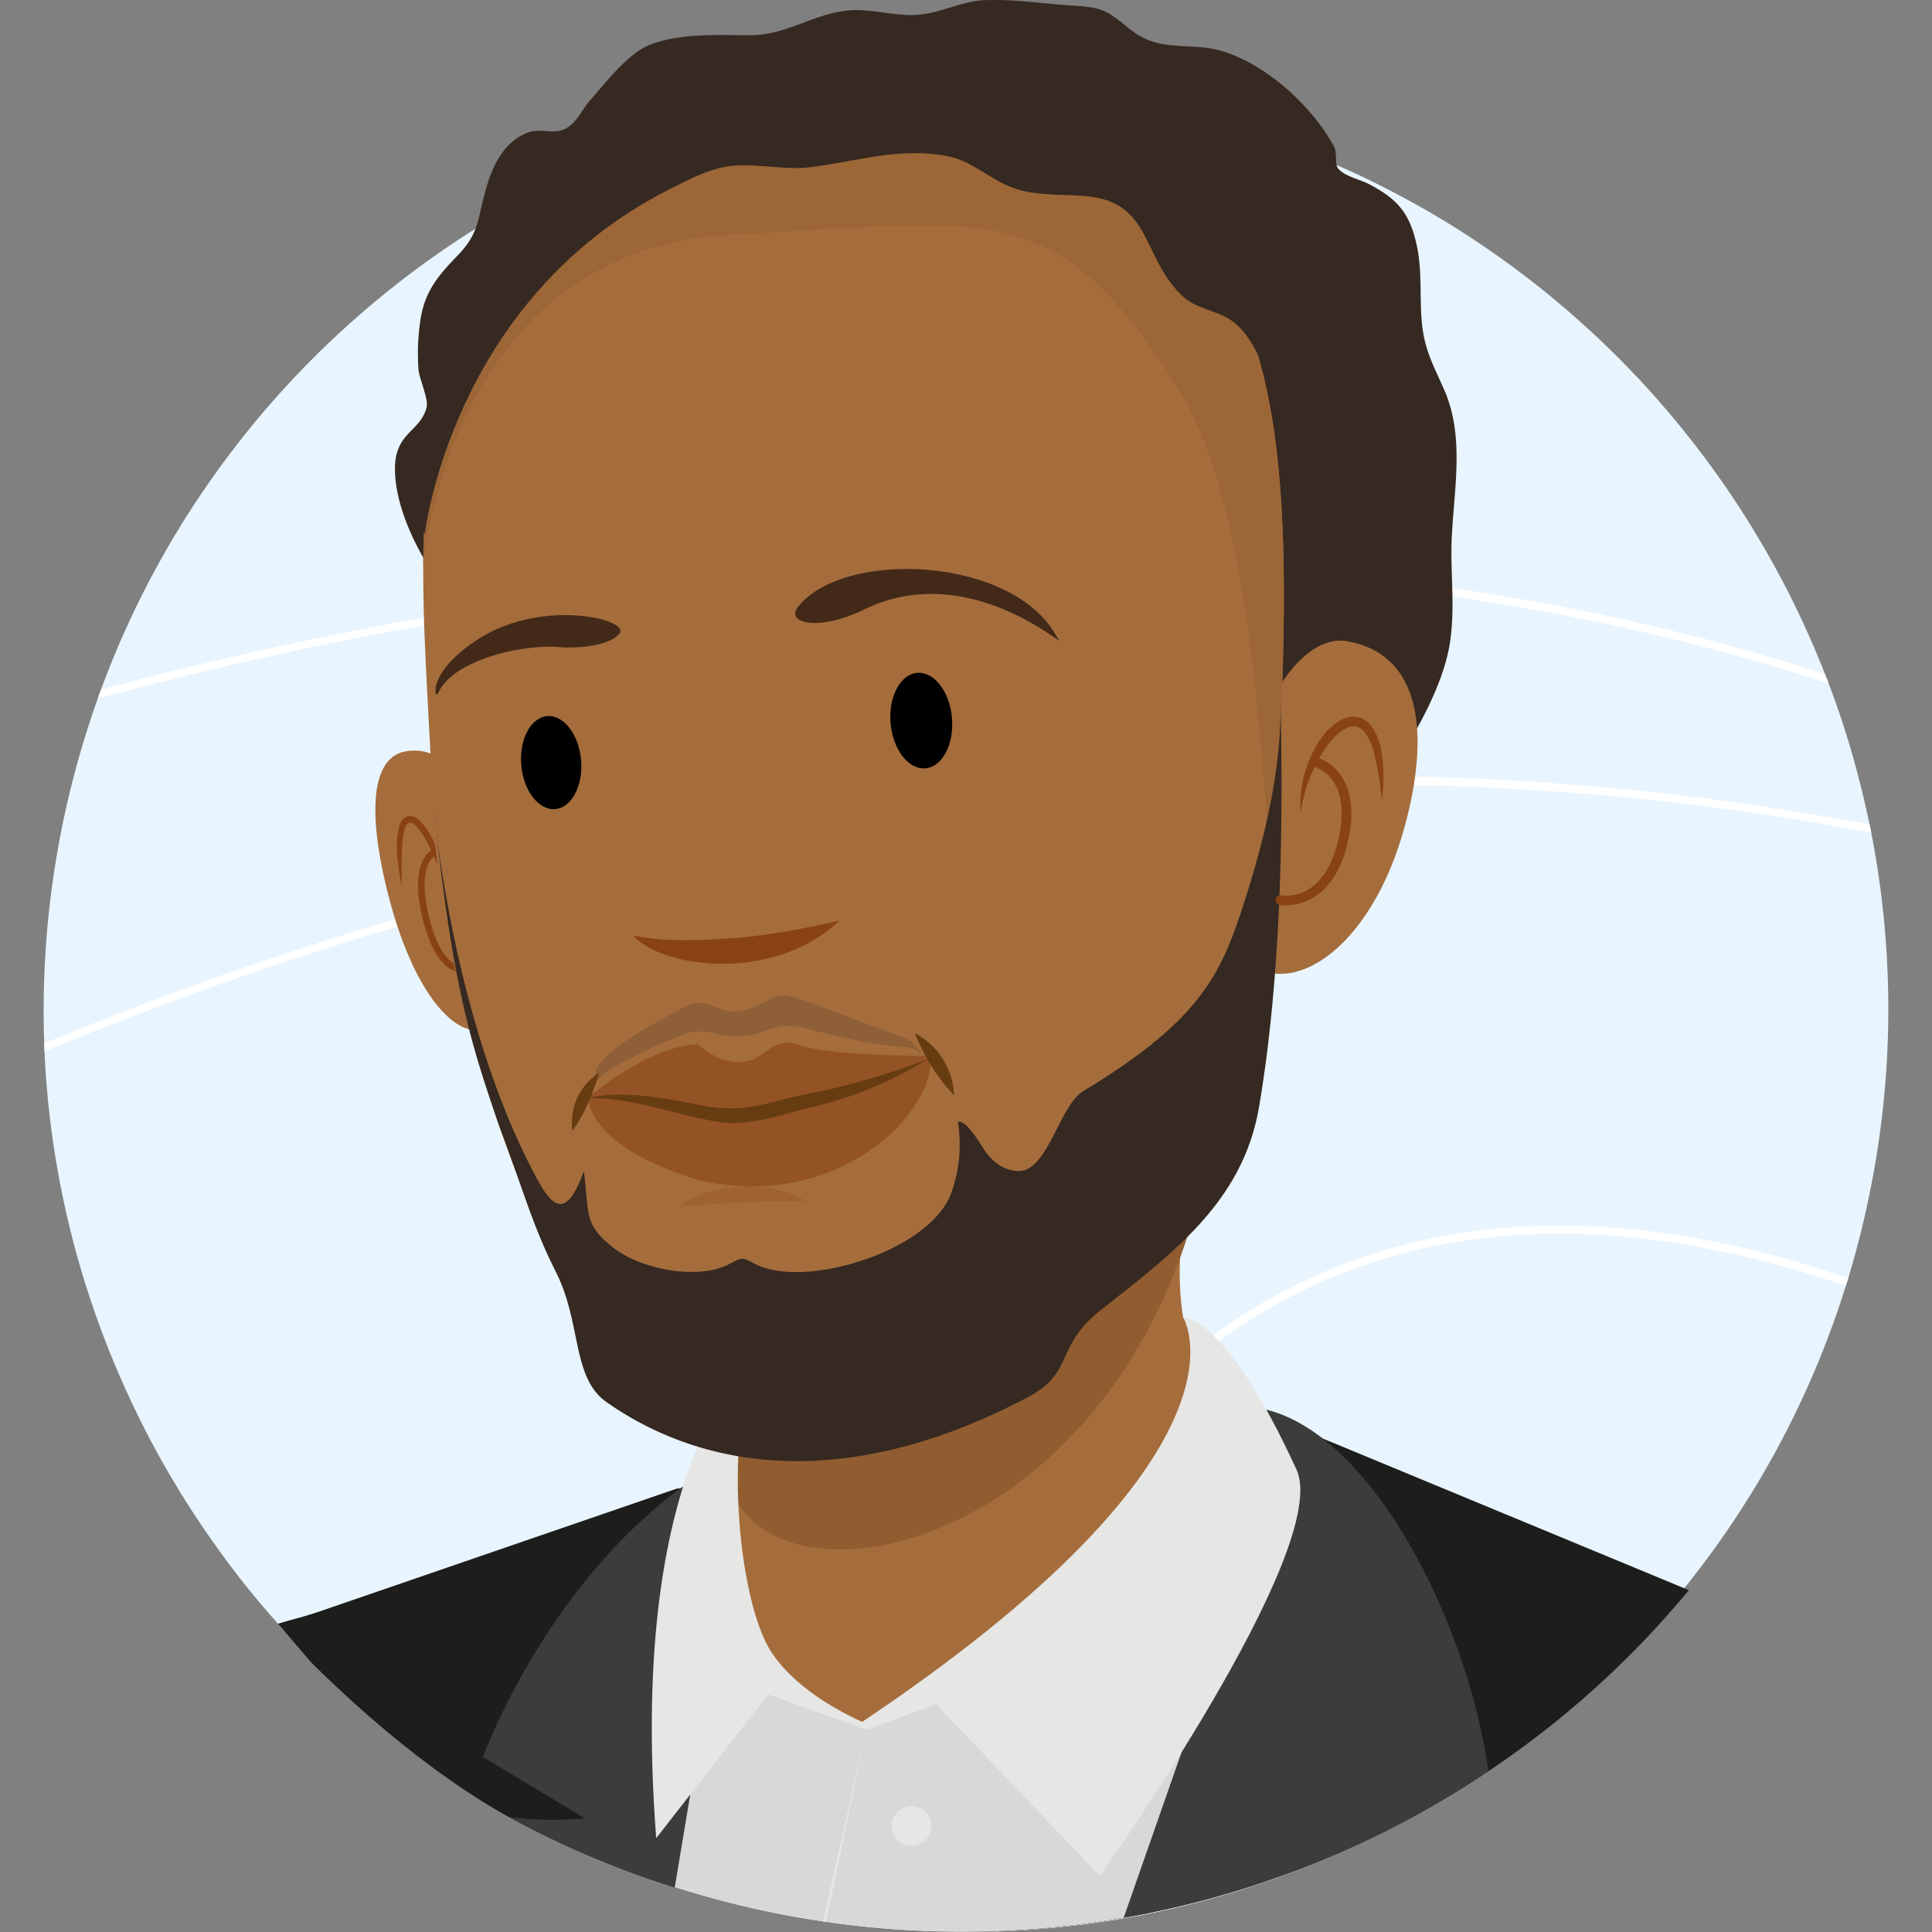
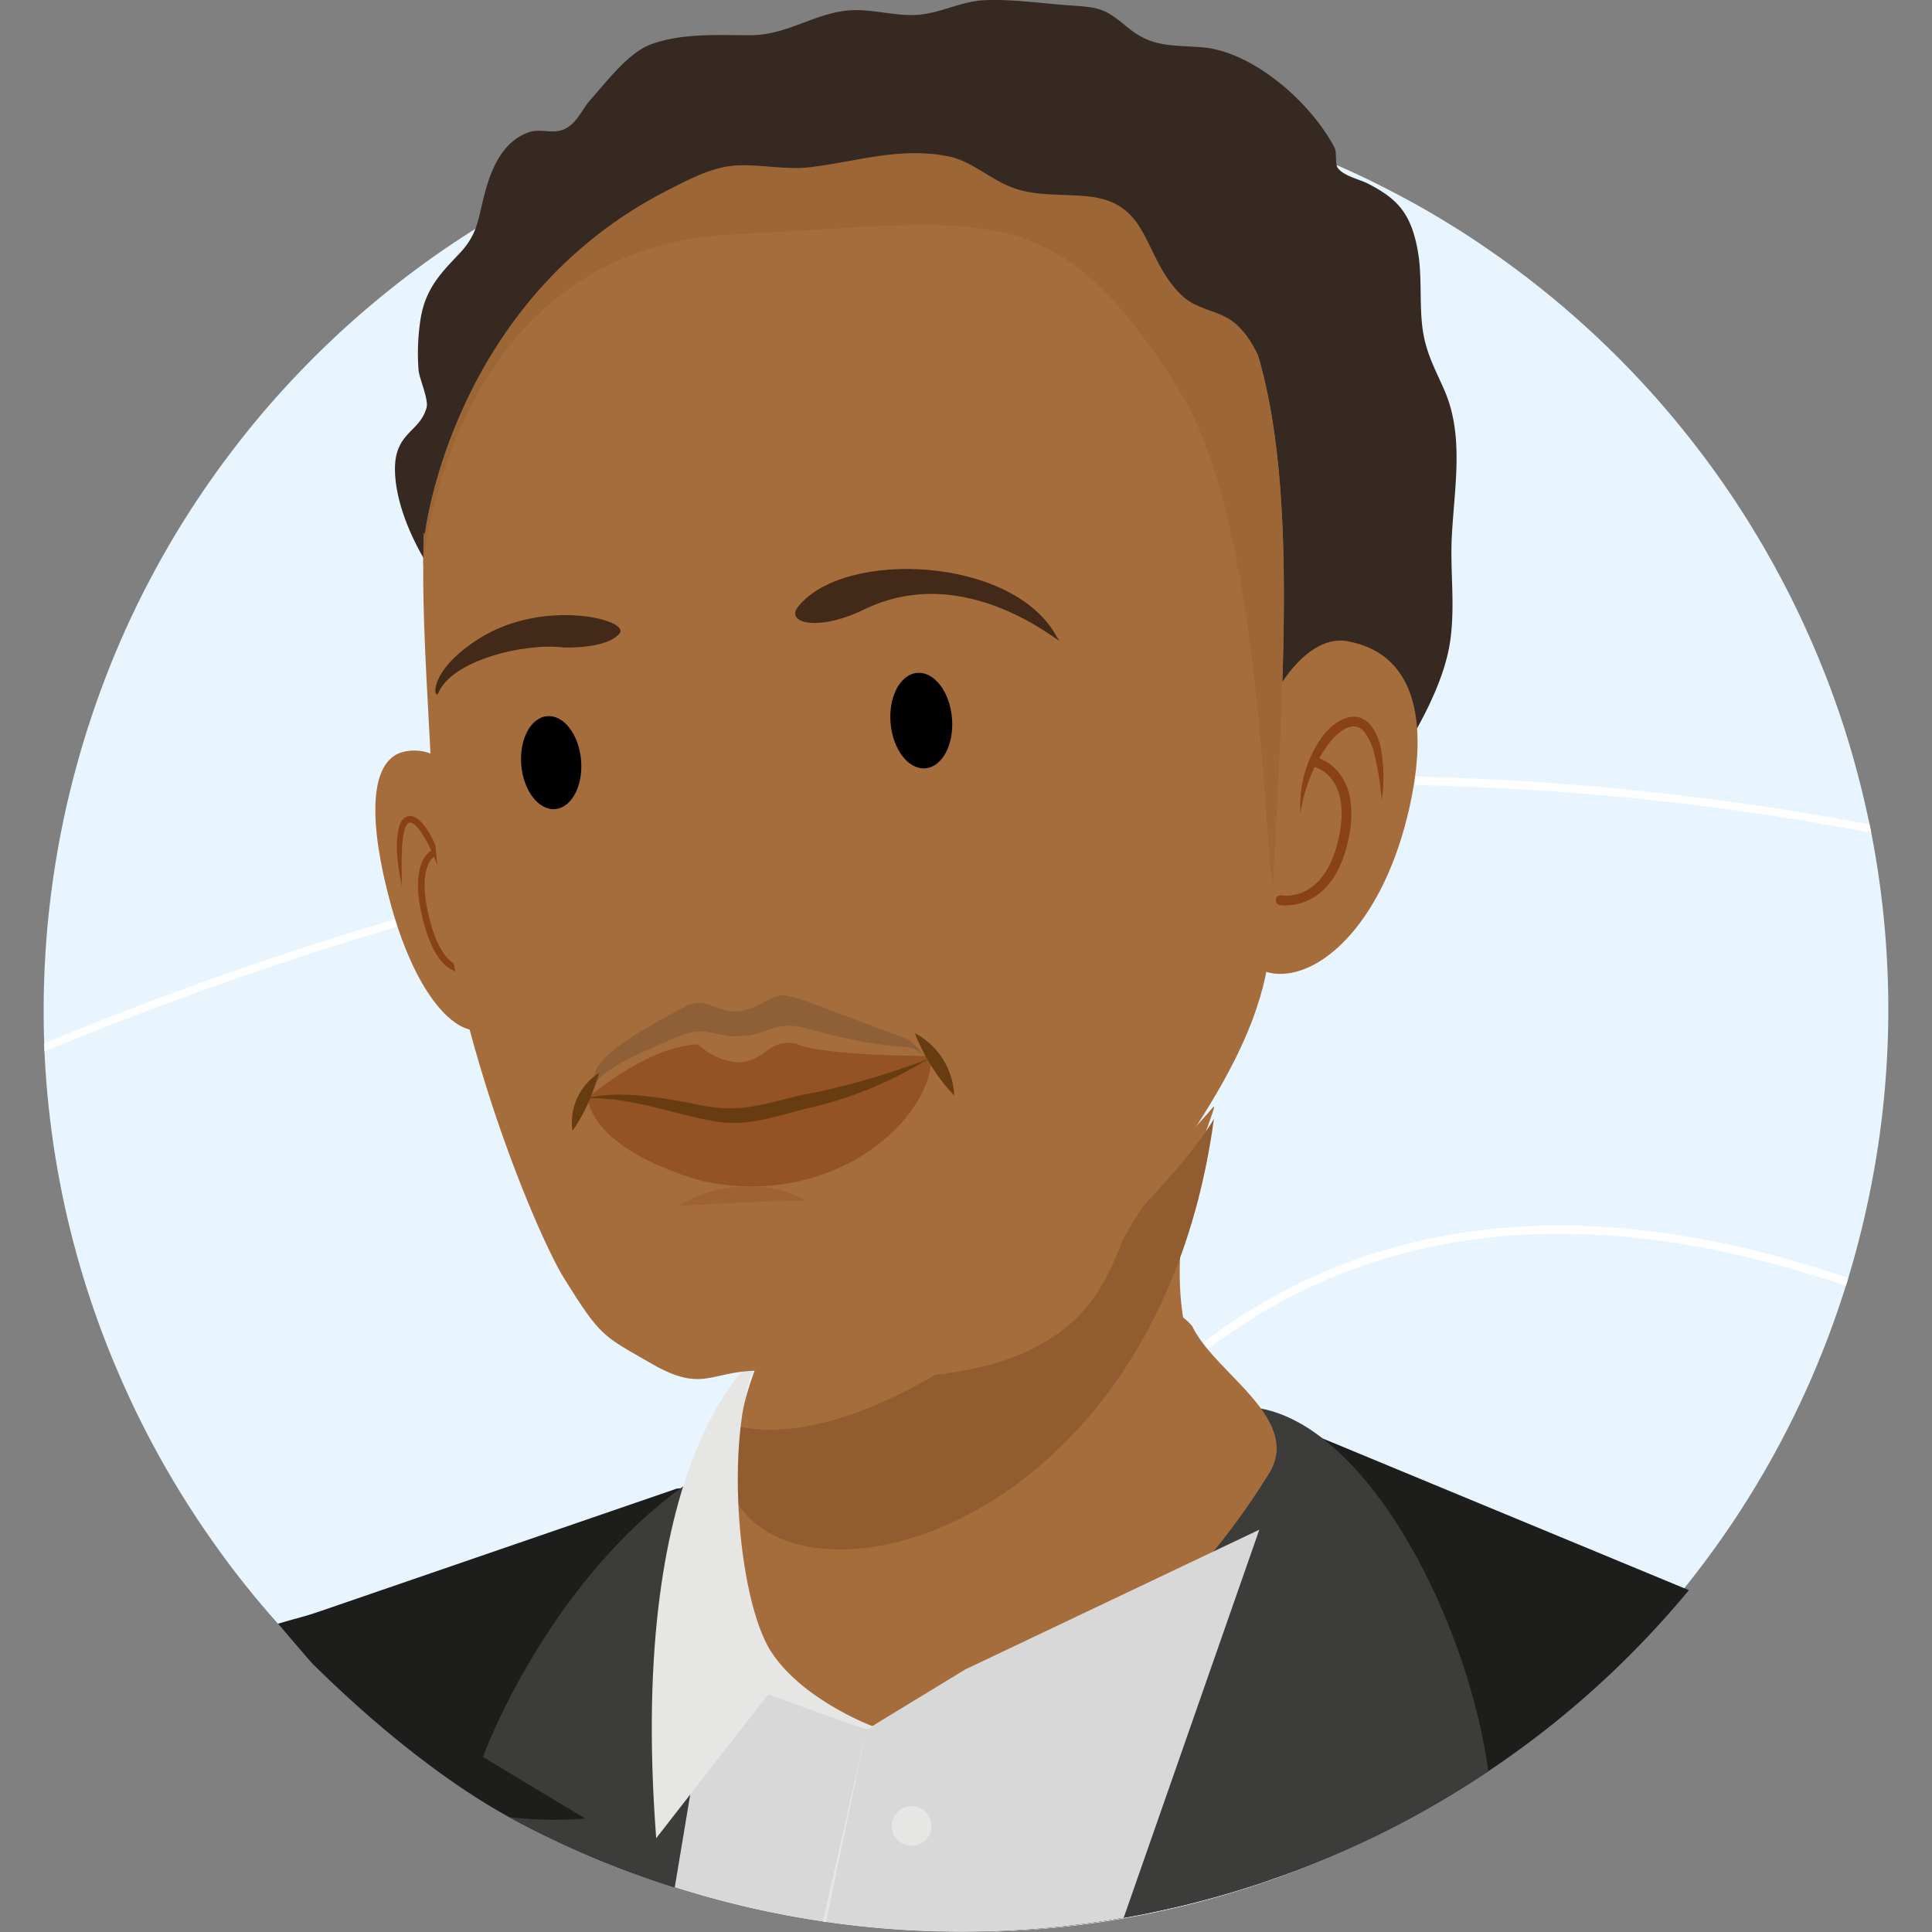
<svg xmlns="http://www.w3.org/2000/svg" viewBox="0 0 500 500">
  <rect x="0" y="0" width="500" height="500" fill="#808080" stroke="none" />
  <defs>
    <style>.cls-1{isolation:isolate;}.cls-2{fill:#e8f5ff;}.cls-3{fill:#fff;}.cls-4{fill:#1d1d1b;}.cls-5{fill:#3c3c3b;}.cls-6{fill:#a56d3c;}.cls-7{fill:#915d30;}.cls-8{fill:#d8d8d8;}.cls-9{fill:#e6e6e4;}.cls-10{fill:#352921;}.cls-11{fill:#894216;}.cls-12{fill:#9d6637;}.cls-13{fill:#432918;}.cls-14{mix-blend-mode:soft-light;opacity:0.5;}.cls-15{fill:#975729;}.cls-16{fill:#8f5f37;}.cls-17{fill:#945325;}.cls-18{fill:#683c11;}</style>
  </defs>
  <g class="cls-1">
    <g id="Layer_3" data-name="Layer 3">
      <path class="cls-2" d="M11.444,270.009c.02.7.039,1.411.069,2.111a237.257,237.257,0,0,0,19.096,83.126q3.93,9.163,8.586,17.948A241.076,241.076,0,0,0,56.527,401.011c.167.222.323.445.48.677.098.141.226.303.343.465,1.235,1.718,2.5,3.397,3.795,5.076,2.493,3.207,5.027,6.344,7.672,9.414q2.979,3.479,6.09,6.83c1.181,1.278,2.373,2.535,3.584,3.793l.187.193a237.046,237.046,0,0,0,95.002,59.973c3.702,1.245,7.465,2.42,11.279,3.476.378.116.747.201,1.125.317.777.221,1.554.433,2.341.635.498.147.996.265,1.474.412,3.417.88,6.885,1.692,10.375,2.443a243.133,243.133,0,0,0,26.261,4.087c.699.08,1.398.151,2.097.201a2.583,2.583,0,0,0,.479.037q3.85.357,7.692.573c1.629.084,3.248.168,4.857.222,1.939.069,3.858.117,5.788.135q5.669.084,11.293-.134c1.541-.047,3.082-.125,4.603-.212.06.011.13-.018.18-.007a233.568,233.568,0,0,0,25.884-2.889q8.466-1.42,16.742-3.434c.12-.018.251-.056.371-.085a240.117,240.117,0,0,0,57.492-22.264q8.968-4.893,17.496-10.513a240.534,240.534,0,0,0,31.295-24.63l.943-.886c.071-.059.132-.128.203-.187q6.13-5.775,11.817-11.977,6.616-7.163,12.62-14.885A236.978,236.978,0,0,0,477.709,332.732c.21-.657.419-1.324.629-1.991,1.945-6.452,3.652-13.027,5.071-19.737a237.825,237.825,0,0,0,.867-95.493c-.139-.722-.279-1.444-.428-2.146-.092-.521-.215-1.023-.337-1.535q-2.259-10.579-5.423-20.891c-1.47-4.762-3.081-9.436-4.833-14.062-.26-.674-.51-1.338-.771-1.991a3.941,3.941,0,0,0-.174-.433q-2.631-6.729-5.675-13.264c-.484-1.077-.988-2.145-1.503-3.212-.573-1.179-1.145-2.357-1.728-3.536q-1.939-3.839-3.988-7.589-1.125-2.057-2.29-4.084c-.536-.958-1.072-1.886-1.649-2.824A232.599,232.599,0,0,0,442.35,120.038c-.039-.051-.069-.101-.108-.152-.794-1.082-1.598-2.154-2.423-3.226q-4.371-5.735-9.065-11.204c-1.013-1.165-2.026-2.33-3.059-3.485-.384-.416-.777-.862-1.181-1.288-.256-.284-.512-.578-.767-.861-1.87-2.028-3.771-4.036-5.712-6.005-.739-.761-1.498-1.522-2.257-2.273a3.093,3.093,0,0,0-.326-.305c-.808-.812-1.627-1.604-2.445-2.376-.68-.67-1.371-1.32-2.061-1.961-.473-.457-.967-.914-1.46-1.352-.661-.6-1.312-1.209-1.984-1.799-1.411-1.281-2.853-2.542-4.305-3.784-.632-.559-1.274-1.099-1.916-1.628-2.47-2.076-4.98-4.094-7.541-6.081-.682-.54-1.384-1.06-2.077-1.571-.702-.55-1.404-1.071-2.117-1.591-.702-.54-1.434-1.061-2.167-1.572-.742-.551-1.504-1.092-2.256-1.613-.614-.419-1.208-.848-1.821-1.267-.901-.623-1.782-1.226-2.683-1.83-1.178-.787-2.367-1.575-3.566-2.353-2.566-1.648-5.192-3.267-7.839-4.826-3.282-1.938-6.635-3.788-10.028-5.578q-2.814-1.467-5.668-2.894c-.755-.371-1.499-.732-2.244-1.093-.884-.413-1.778-.846-2.672-1.249-.824-.392-1.649-.764-2.493-1.137-.586-.259-1.182-.527-1.769-.776-.586-.269-1.182-.517-1.779-.776-.755-.331-1.521-.652-2.276-.964-.567-.238-1.143-.487-1.74-.716-.507-.207-1.034-.425-1.561-.633-.607-.239-1.203-.478-1.79-.696-.835-.332-1.66-.655-2.496-.967-.537-.208-1.094-.416-1.651-.604q-9.757-3.654-19.976-6.435c-.956-.274-1.932-.538-2.899-.783-.329-.075-.648-.17-.976-.254-.518-.128-1.026-.255-1.554-.383q-3.931-.988-7.943-1.837-5.503-1.176-11.03-2.073c-1.077-.186-2.155-.362-3.233-.508-2.604-.408-5.199-.757-7.795-1.065-2.955-.334-5.871-.627-8.788-.87-.489-.037-.969-.064-1.469-.102-1.179-.097-2.368-.165-3.557-.242-.749-.051-1.499-.082-2.258-.123-.06.009-.11-.002-.17.008a.297.297,0,0,0-.16-.012c-1.369-.07-2.728-.13-4.098-.16-.33-.005-.66-.03-.99-.025-.18-.013-.36-.025-.55-.028l-.64-.009c-.41-.006-.81-.002-1.21-.018-1.01-.025-2.03-.02-3.03-.025-2.27-.033-4.51-.006-6.771.05-.39.014-.791.028-1.181.043-.18.007-.36.005-.54.012-.72.019-1.451.039-2.181.078-.731.039-1.451.059-2.162.098-1.441.069-2.842.138-4.254.257a.33.33,0,0,0-.14-.002c-1.302.101-2.623.191-3.925.312-.11-.002-.23.017-.35.025-.24.016-.461.043-.711.07-1.212.112-2.453.224-3.685.356-3.265.352-6.492.754-9.719,1.237q-2.27.342-4.541.713c-.902.147-1.785.304-2.687.46-.722.139-1.464.278-2.196.418a.476.476,0,0,0-.201.037c-.551.092-1.113.204-1.665.315-.963.186-1.926.382-2.879.578-.1.019-.191.047-.291.076-.842.168-1.665.345-2.508.553a2.275,2.275,0,0,0-.502.113c-.642.12-1.284.281-1.917.442-.732.149-1.485.318-2.218.517-1.054.255-2.118.519-3.182.793-.703.19-1.405.369-2.118.559-1.135.313-2.269.617-3.384.94-.331.095-.683.19-1.014.285-.914.257-1.838.543-2.762.819-.743.219-1.497.458-2.25.697-.281.076-.583.181-.874.277-.714.239-1.437.449-2.16.698-.874.287-1.769.574-2.663.891q-.332.115-.663.23c-1.086.374-2.181.748-3.267,1.152q-10.24,3.689-20.094,8.314c-3.061,1.415-6.083,2.921-9.077,4.487a239.763,239.763,0,0,0-67.432,52.12Q66.703,108.113,61.31,115.074l-.428.564a236.565,236.565,0,0,0-34.738,62.812c-.281.766-.562,1.522-.824,2.298a240.225,240.225,0,0,0-13.876,89.261Z" />
-       <path class="cls-3" d="M473.248,176.895C359.471,139.691,240.33,143.517,155.54,154.688A1012.478,1012.478,0,0,0,25.312,180.761c.266-.771.55-1.529.827-2.298a1014.954,1014.954,0,0,1,129.086-25.753c62.387-8.224,122.575-10.016,178.876-5.315,49.151,4.098,95.423,13.165,138.212,27.072C472.632,175.271,472.94,176.083,473.248,176.895Z" />
      <path class="cls-3" d="M484.272,215.525c-129.406-24.972-251.452-8.178-334.529,11.752a919.06,919.06,0,0,0-138.227,44.867c-.035-.703-.057-1.413-.08-2.123a918.028,918.028,0,0,1,137.787-44.674c58.956-14.148,117.813-22.265,174.915-24.111A722.251,722.251,0,0,1,483.839,213.378Q484.07,214.455,484.272,215.525Z" />
      <path class="cls-3" d="M478.328,330.756c-.205.672-.407,1.334-.621,2.004-57.44-19.563-107.177-17.836-148.115,5.221-43.957,24.754-69.594,70.054-83.362,103.691a338.381,338.381,0,0,0-17.603,57.357c-.691-.065-1.393-.133-2.094-.201a340.729,340.729,0,0,1,17.729-57.903c13.897-33.957,39.792-79.703,84.297-104.77C370.031,312.804,420.314,311.009,478.328,330.756Z" />
    </g>
    <g id="Layer_6" data-name="Layer 6">
      <path class="cls-4" d="M437.073,411.532c-.118.157-.25.313-.381.47q-1.853,2.211-3.72,4.358a240.875,240.875,0,0,1-47.787,42.028q-7.61,5.108-15.561,9.616c-6.164,3.51-12.499,6.746-18.952,9.695-.933.431-1.879.861-2.826,1.279q-5.185,2.29-10.448,4.345c-2.024.783-4.074,1.553-6.125,2.27-.447.157-.907.326-1.354.47-.802.3-1.617.574-2.418.861a242.205,242.205,0,0,1-29.308,7.972c-.512.117-1.025.222-1.538.326-1.945.391-3.89.757-5.848,1.096-2.103.365-4.206.705-6.322,1.018q-8.812,1.312-17.743,1.983-10.35.763-20.818.639a241.797,241.797,0,0,1-26.312-1.722c-1.945-.235-3.904-.496-5.849-.783-.276-.039-.539-.078-.815-.131-1.091-.156-2.182-.313-3.273-.496a242.869,242.869,0,0,1-35.052-8.377c-1.656-.509-3.312-1.057-4.955-1.618A236.403,236.403,0,0,1,131.741,470.261c-15.794-8.694-33.616-22.664-50.712-39.545-.916-.904-8.21-9.544-9.09-10.484,4.672-1.428,6.548-1.732,11.043-3.285l92.157-31.694.986-.078,163.942-13.818,4.613,1.905Z" />
      <path class="cls-5" d="M385.186,458.387q-7.61,5.108-15.561,9.616c-6.164,3.51-12.499,6.746-18.952,9.695-.933.431-1.879.861-2.826,1.279q-5.185,2.29-10.448,4.345c-2.024.783-4.074,1.553-6.125,2.27-.447.157-.907.326-1.354.47l-2.418.861a242.205,242.205,0,0,1-29.308,7.972c-.512.117-1.025.222-1.538.326-1.945.391-3.89.757-5.848,1.096-2.103.365-4.206.705-6.322,1.018q-8.812,1.312-17.743,1.983-10.35.763-20.818.639a241.797,241.797,0,0,1-26.312-1.722c-1.945-.235-3.904-.496-5.849-.783-.276-.039-.539-.078-.815-.131-1.091-.156-2.182-.313-3.273-.496a242.869,242.869,0,0,1-35.052-8.377c-1.656-.509-3.312-1.057-4.955-1.618A245.622,245.622,0,0,1,131.741,470.261a97.043,97.043,0,0,0,19.688.365l-26.443-15.932s15.758-43.463,51.138-69.52c15.009-11.052,33.527-18.972,55.87-19.128,75.084-.548,92.323-1.87,93.917-1.594C353.859,369.294,379.6,418.434,385.186,458.387Z" />
      <path class="cls-6" d="M308.574,343.239c5.695,12.143,28.677,23.881,19.794,38.196-24.636,39.704-61.616,68.115-102.145,70.714-24.522,1.572-49.701-57.432-28.531-103.176,35.712,12.506,87.518-29.185,116.139-62.298,2.888-3.341-12.258,25.381-7.637,54.289A15.971,15.971,0,0,1,308.574,343.239Z" />
      <path class="cls-7" d="M187.994,368.425c43.886,13.027,114.507-58.544,126.176-78.875C297.472,412.048,176.848,425.834,187.994,368.425Z" />
      <path class="cls-8" d="M325.911,395.883l-35.103,100.435c-2.103.365-4.206.705-6.322,1.018q-8.812,1.312-17.743,1.983-10.35.763-20.818.639a241.797,241.797,0,0,1-26.312-1.722c-1.945-.235-3.904-.496-5.849-.783-.276-.039-.539-.078-.815-.131-1.091-.156-2.182-.313-3.273-.496a242.869,242.869,0,0,1-35.052-8.377l12.565-75.405c12.446,17.563,16.481,26.761,36.997,34.616l25.589-15.592Z" />
-       <path class="cls-9" d="M306.195,340.964s21.919,34.809-84.686,105.733l2.68.963,18.083-6.586,42.369,44.407s60.25-84.725,50.895-105.141C317.059,340.013,306.195,340.964,306.195,340.964Z" />
      <path class="cls-9" d="M226.238,446.913s-18.114-6.609-26.523-19.216c-9.031-13.539-12.768-58.835-3.034-77.318,0,0-34.652,23.6-26.858,125.342l28.977-37.188,25.388,9.127Z" />
      <path class="cls-10" d="M118.374,156.131c-7.415-7.349-16.035-22.525-16.161-34.577-.102-9.729,6.557-9.698,8.197-16.143.524-2.058-1.894-7.483-2.089-9.64a57.146,57.146,0,0,1,.604-13.71c1.342-7.407,5.13-11.366,9.697-16.143,5.588-5.845,4.911-9.494,7.333-17.641,1.943-6.534,5.122-12.048,10.936-14.053,3.08-1.062,6.323.618,9.353-.882,3.119-1.544,4.329-4.993,6.543-7.479,4.149-4.658,9.834-12.229,15.641-14.37,8.06-2.971,17.224-2.372,25.809-2.381,9.074-.01,15.877-5.226,24.45-6.319,6.271-.799,12.403,1.438,18.608,1.057C243.262,3.484,248.821.296,254.799.05c7.524-.31,15.212.903,22.722,1.395,7.406.486,8.604.945,14.348,5.673,6.33,5.21,11.195,4.485,19.304,5.132,12.401.99,27.414,13.287,34.131,25.813.785,1.464.105,4.376.956,5.471,1.624,2.088,5.645,2.881,7.791,3.994,7.393,3.834,11.057,7.425,12.847,17.234,1.175,6.44.431,13.243,1.183,19.685.753,6.447,3.084,10.531,5.678,16.43,5.2,11.825,2.663,24.867,1.975,37.867-.478,9.038.903,17.841-.417,27.103-1.746,12.249-10.013,25.554-16.359,35.53-5.134,8.07-10.855,9.534-19.323,10.608-7.074-10.793-5.303-29.585-9.377-42.083C274.289-1.791,143.95,89.592,130.845,110.621,121.36,125.842,118.741,140.008,118.374,156.131Z" />
      <path class="cls-6" d="M321.341,206.52c-3.31,23.901-3.551,43.922,8.246,45.411s27.479-12.368,34.475-40.018c5.903-23.327,3.264-42.597-15.367-45.973C336.996,163.82,324.651,182.619,321.341,206.52Z" />
      <path class="cls-6" d="M130.609,230.529c3.979,20.108,1.384,36.257-7.462,36.132-6.393-.091-15.862-9.948-22.162-33.154-5.315-19.578-6.104-37.24,3.989-39.064C118.085,192.075,126.63,210.421,130.609,230.529Z" />
      <path class="cls-11" d="M115.577,231.801a57.374,57.374,0,0,0-5.279-14.323c-3.973-6.775-5.7-5.867-6.229,1.622-.217,3.378-.101,6.818-.065,10.272-.998-5.123-1.99-10.439-.64-15.652.789-2.697,3.142-3.349,5.192-1.421,2.652,2.6,3.999,5.895,5.169,9.275a36.551,36.551,0,0,1,1.851,10.226Z" />
      <path class="cls-11" d="M119.557,251.66a5.748,5.748,0,0,1-2.73-.735c-3.124-1.68-5.581-5.931-7.303-12.636-3.932-15.307,2.019-18.148,2.274-18.262a.854.854,0,1,1,.694,1.562c-.035.017-4.838,2.558-1.313,16.276,1.971,7.673,4.559,10.497,6.382,11.515a3.521,3.521,0,0,0,2.601.5.86.86,0,0,1,1.072.547.848.848,0,0,1-.526,1.071A3.684,3.684,0,0,1,119.557,251.66Z" />
      <path class="cls-6" d="M329.355,230.282c-.184,3.614-.381,7.255-.565,10.947-.302,30.48-27.463,59.872-38.122,79.483-5.954,14.261-14.298,42.671-88.752,34.385-17.73-2.179-18.082,6.567-33.235-2.149-12.709-7.333-13.126-6.748-22.733-22.184-7.123-11.43-32.292-70.433-34-123.63-.736-20.185-2.51-40.88-2.418-60.556.21-52.466,13.695-97.73,95.574-107.176C342.498,23.574,336.189,100.271,329.355,230.282Z" />
      <path class="cls-12" d="M329.355,230.282c-2.865-26.579-4.145-97.521-24.616-130.005C272.766,49.543,255.361,57.488,189.753,60.672c-73.192,3.562-80.052,84.197-80.223,85.88.21-52.44,13.695-97.704,95.574-107.15C342.498,23.574,336.189,100.271,329.355,230.282Z" />
      <path class="cls-10" d="M334.658,168.894c-.699-12.472,9.593-19.139,4.027-29.419-6.073-11.217-4.693-24.986-9.017-37.303-2.218-6.317-5.213-14.976-10.613-18.967-4.181-3.09-9.413-2.988-13.415-6.942-10.032-9.913-7.794-23.569-23.691-25.399-6.626-.763-13.613.055-19.895-2.292-5.846-2.184-10.678-6.951-16.632-8.12-12.567-2.469-23.409,1.296-35.601,2.804-6.389.79-12.534-.72-18.923-.455-6.382.265-12.222,3.437-17.935,6.338-56.133,28.503-63.021,89.041-63.021,89.041-8.405-8.824-1.841-25.906,1.561-34.983,4.897-13.067,7.894-27.957,16.065-39.132,6.313-8.635,13.514-14.89,21.312-21.752,6.498-5.719,11.961-12.612,20.17-15.631,10.216-3.757,22.434-4.465,33.151-5.409C245.579,17.451,285.168,29.028,323.196,50.519c13.859,7.832,21.949,23.34,30.231,36.936,8.215,13.487,11.077,30.119,10.779,46.007C363.984,145.195,349.172,160.646,334.658,168.894Z" />
      <path class="cls-13" d="M160.297,163.996c3.115-3.583-19.45-9.268-36.091,1.137-14.095,8.813-11.732,16.476-10.755,14.174,3.578-8.435,22.148-12.945,32.253-11.76C145.704,167.547,156.712,168.12,160.297,163.996Z" />
      <path class="cls-13" d="M273.59,164.993c4.805,5.547-21.053-20.605-49.191-7.624-12.74,6.408-21.449,3.837-17.743-.473C218.639,142.054,262.614,144.025,273.59,164.993Z" />
      <g class="cls-14">
        <path class="cls-15" d="M208.48,310.798c-11.097-.104-21.686.783-32.772,1.303,8.577-5.952,23.871-6.963,32.772-1.303Z" />
      </g>
-       <path class="cls-11" d="M163.839,242.123c8.833,1.79,17.853,1.227,26.743.607,9.095-.709,17.542-2.52,26.653-4.419-10.58,9.933-26.498,12.964-40.47,10.074-4.64-1.072-9.549-2.76-12.926-6.263Z" />
      <ellipse cx="238.429" cy="186.49" rx="7.973" ry="12.396" transform="translate(-15.276 21.381) rotate(-4.975)" />
      <ellipse cx="142.645" cy="197.364" rx="7.764" ry="12.07" transform="translate(-16.58 13.115) rotate(-4.975)" />
      <path class="cls-16" d="M231.772,267.741c-29.713-10.855-27.927-11.749-34.081-8.35-11.66,6.442-12.951-2.69-20.234,1.079-29.155,15.089-22.226,17.533-23.99,20.651-3.356,5.931-1.809,3.529-1.906,3.631,4.138-4.308-2.534-5.604,24.683-16.786,6.76-2.777,10.185,1.095,15.869.08,5.594.134,8.649-3.993,15.729-2.089,28.364,7.626,25.894,2.911,30.994,7.016C236.097,269.318,235.567,269.128,231.772,267.741Z" />
-       <path class="cls-10" d="M325.85,286.409c-4.114,24.188-21.535,37.381-41.072,52.723-11.767,9.241-6.737,16.042-18.521,22.318-42.408,22.586-80.599,21.436-109.239,1.456-9.132-6.371-6.394-20.435-13.239-33.906-6.179-12.16-9.089-23.335-14.822-38.27l-1.355-4.027c-6.127-17.878-10.907-34.574-15.182-76.516-.32-3.135,4.104,53.438,26.627,95.028,4.522,8.349,7.848,9.343,12.042-2.081,1.483,11.051-.215,13.809,7.993,20.036,6.996,5.307,21.381,8.156,29.429,4.075,3.848-1.951,3.294-1.98,7.104-.04,12.412,6.321,44.422-3.007,50.445-18.111a37.044,37.044,0,0,0,1.835-18.76c2.217-.693,6.078,6.221,6.901,7.35,2.25,3.087,4.618,5.022,8.35,5.373,7.936.745,10.823-16.818,17.24-20.696,30.046-18.156,35.539-30.098,41.301-47.868,5.573-17.185,10.09-35.559,9.705-53.543C331.897,204.575,332.371,248.077,325.85,286.409Z" />
      <path class="cls-17" d="M241.006,272.895c.852,16.018-24.828,40.364-59.549,32.684-30.109-8.891-28.988-21.581-29.43-21.459,1.062-1.531,8.354.96,37.546,3.807C220.599,288.593,241.005,272.302,241.006,272.895Z" />
      <path class="cls-17" d="M152.027,284.12c.342-.163,15.586-13.469,28.641-13.822-.14-.006,5.426,5.235,11.683,4.522,6.137-.869,6.492-5.841,13.528-4.796,6.099,3.251,35.473,3.346,34.909,3.227-1.683,1.895-17.384,9.535-36.104,13.222C176.873,291.185,167.913,281.083,152.027,284.12Z" />
      <path class="cls-18" d="M151.816,284.22c7.495-1.8,15.695-.68,23.276.592,3.758.615,7.402,1.684,11.187,1.896,8.63.874,16.421-2.665,24.609-3.952a196.927,196.927,0,0,0,29.23-8.651,100.411,100.411,0,0,1-31.136,12.715c-7.296,1.803-15.041,4.678-23.028,3.542-11.496-1.847-22.32-6.474-34.139-6.142Z" />
      <path class="cls-18" d="M236.772,267.383a19.1,19.1,0,0,1,10.167,16.122,49.26,49.26,0,0,1-10.167-16.122Z" />
      <path class="cls-18" d="M148.143,292.661a15.251,15.251,0,0,1,6.943-15.025c-1.684,5.363-3.61,10.41-6.943,15.025Z" />
      <path class="cls-9" d="M224.187,447.662l-10.422,49.792c-.276-.039-.539-.078-.815-.131Z" />
      <ellipse class="cls-9" cx="235.915" cy="472.557" rx="5.147" ry="5.11" />
      <path class="cls-11" d="M336.575,210.47a30.479,30.479,0,0,1,5.206-19.221c2.722-4.114,8.761-8.53,12.981-3.557a14.813,14.813,0,0,1,2.627,6.11,41.783,41.783,0,0,1,.216,13.348,79.359,79.359,0,0,0-2.136-12.862,14.177,14.177,0,0,0-2.501-5.031c-3.065-3.331-7.163.661-9.257,3.41A40.294,40.294,0,0,0,336.575,210.47Z" />
      <path class="cls-11" d="M332.66,234.316a9.319,9.319,0,0,1-1.506-.104,1.269,1.269,0,0,1,.471-2.493c.459.083,10.996,1.791,14.709-14.328,3.704-16.081-5.533-18.705-5.929-18.809a1.269,1.269,0,0,1,.621-2.46c.121.03,12.066,3.233,7.78,21.838C345.392,232.785,336.275,234.316,332.66,234.316Z" />
    </g>
  </g>
</svg>